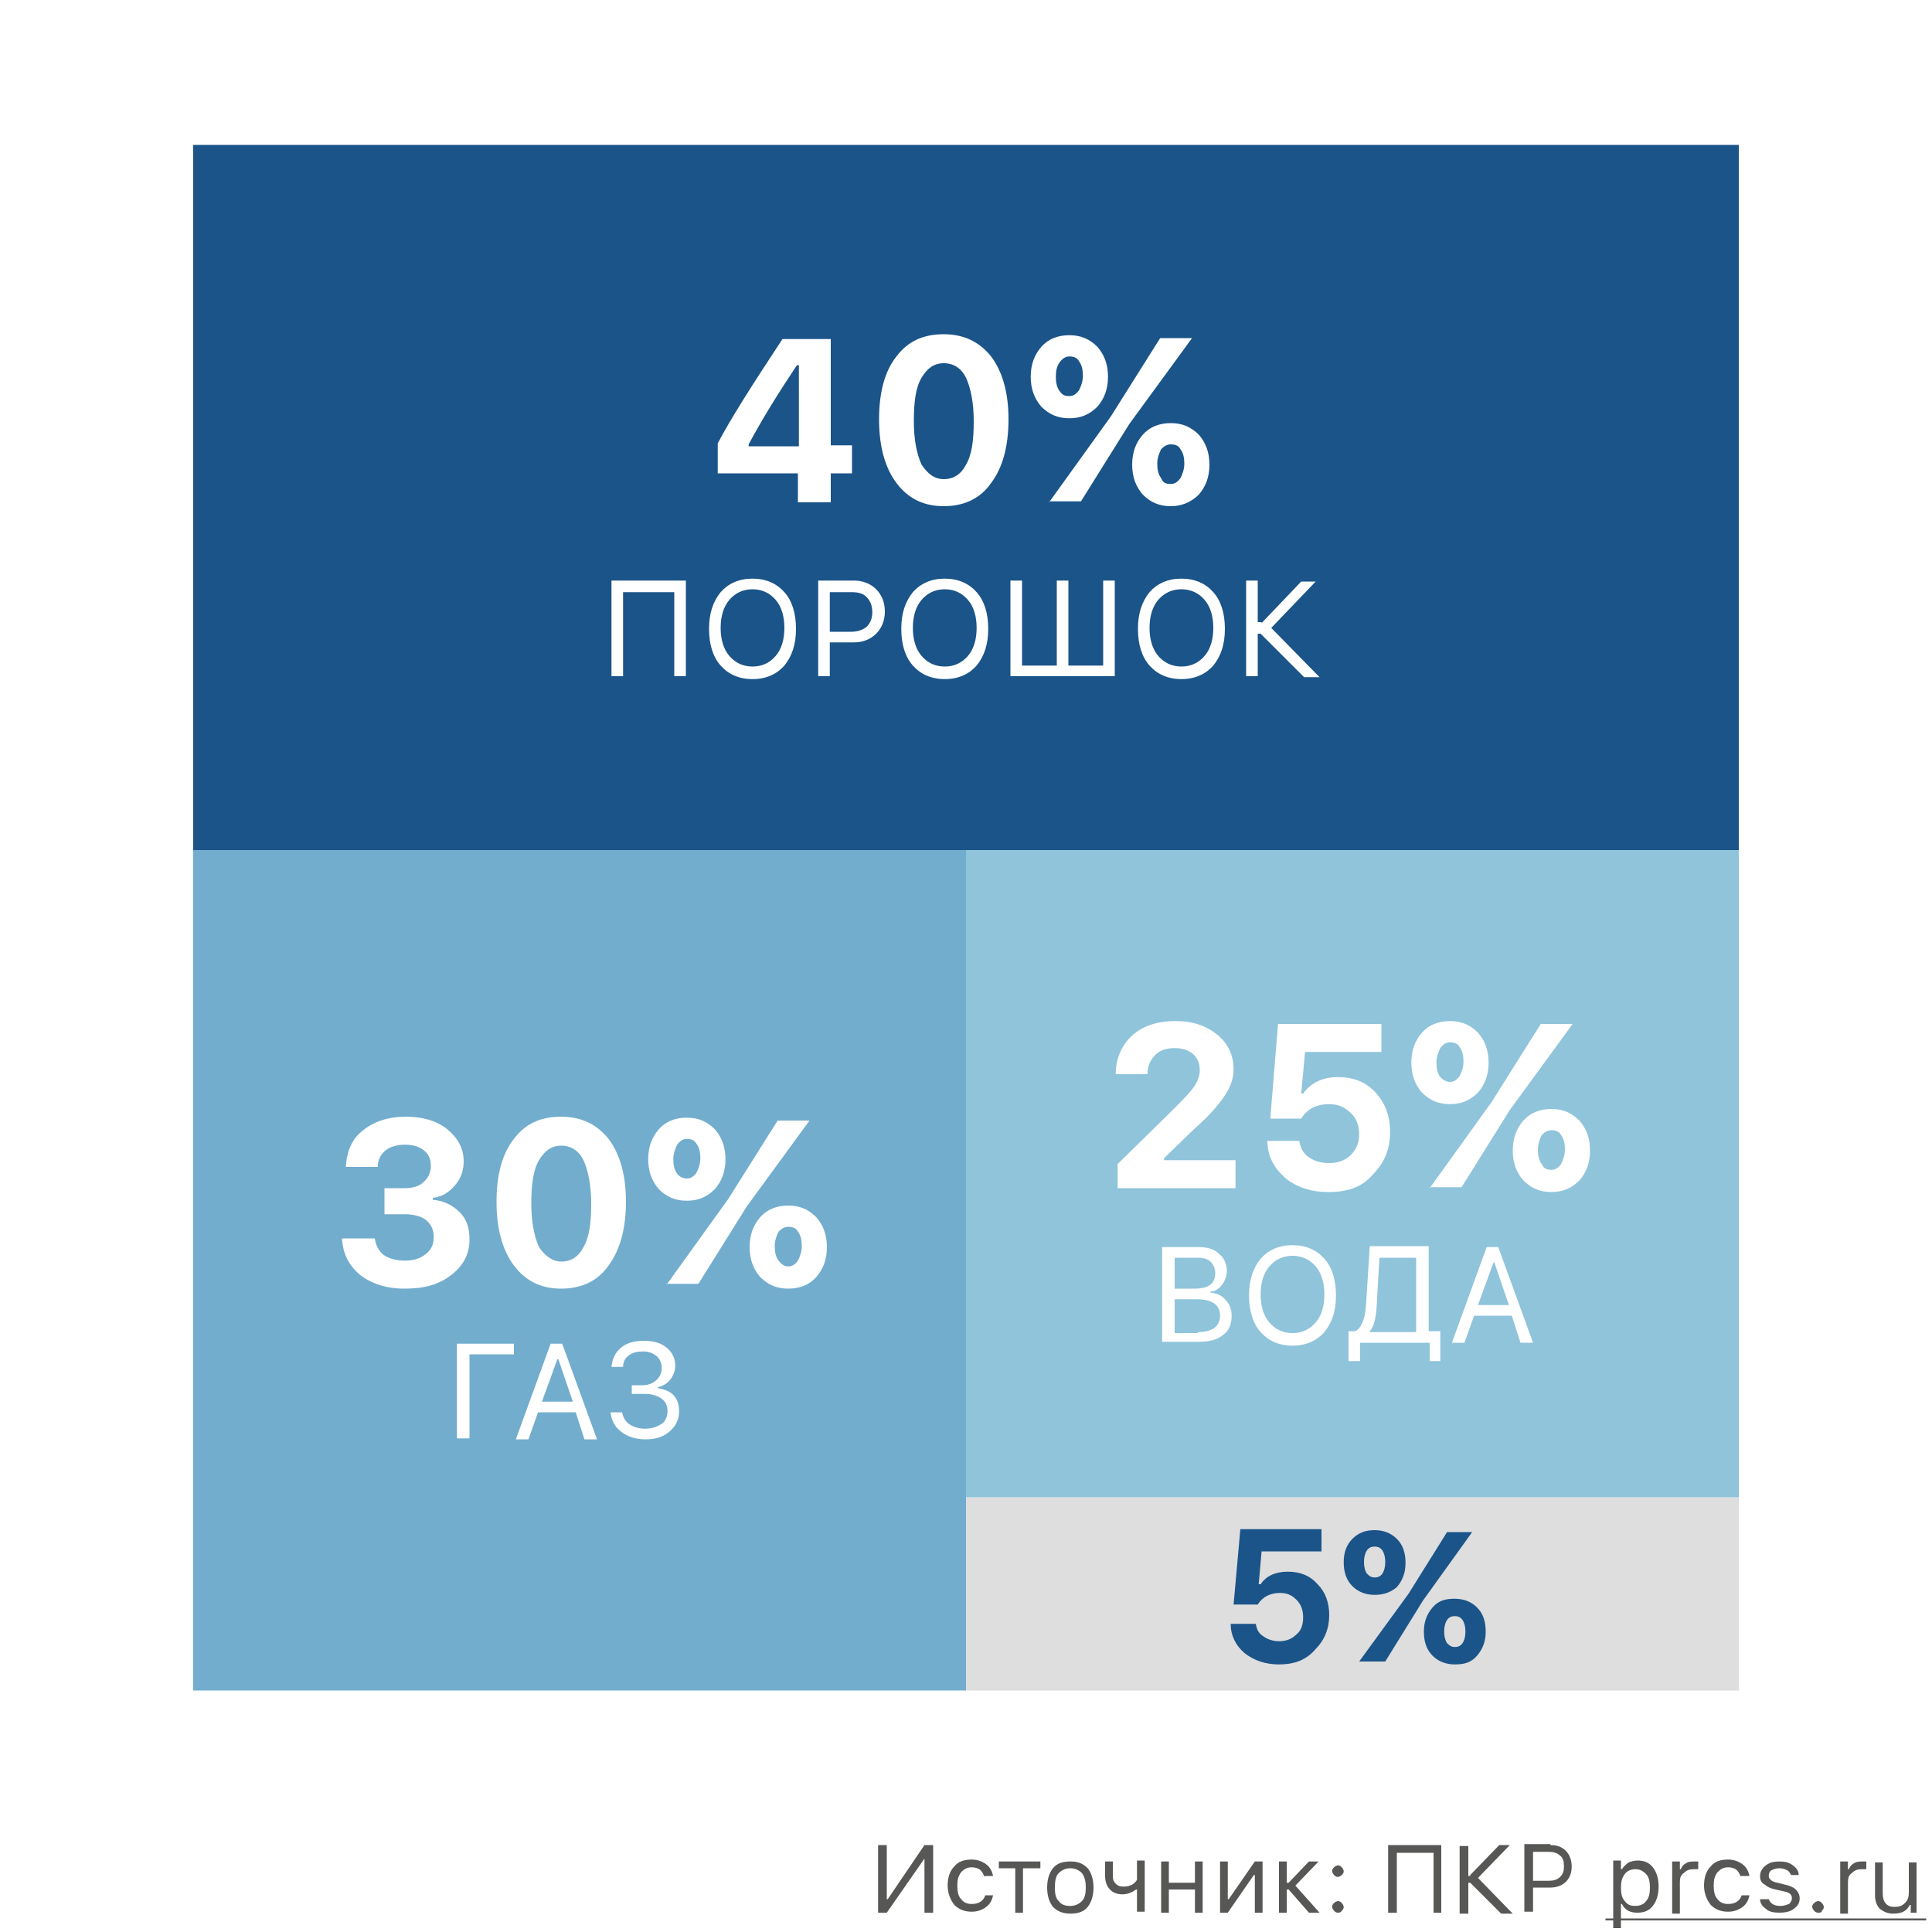
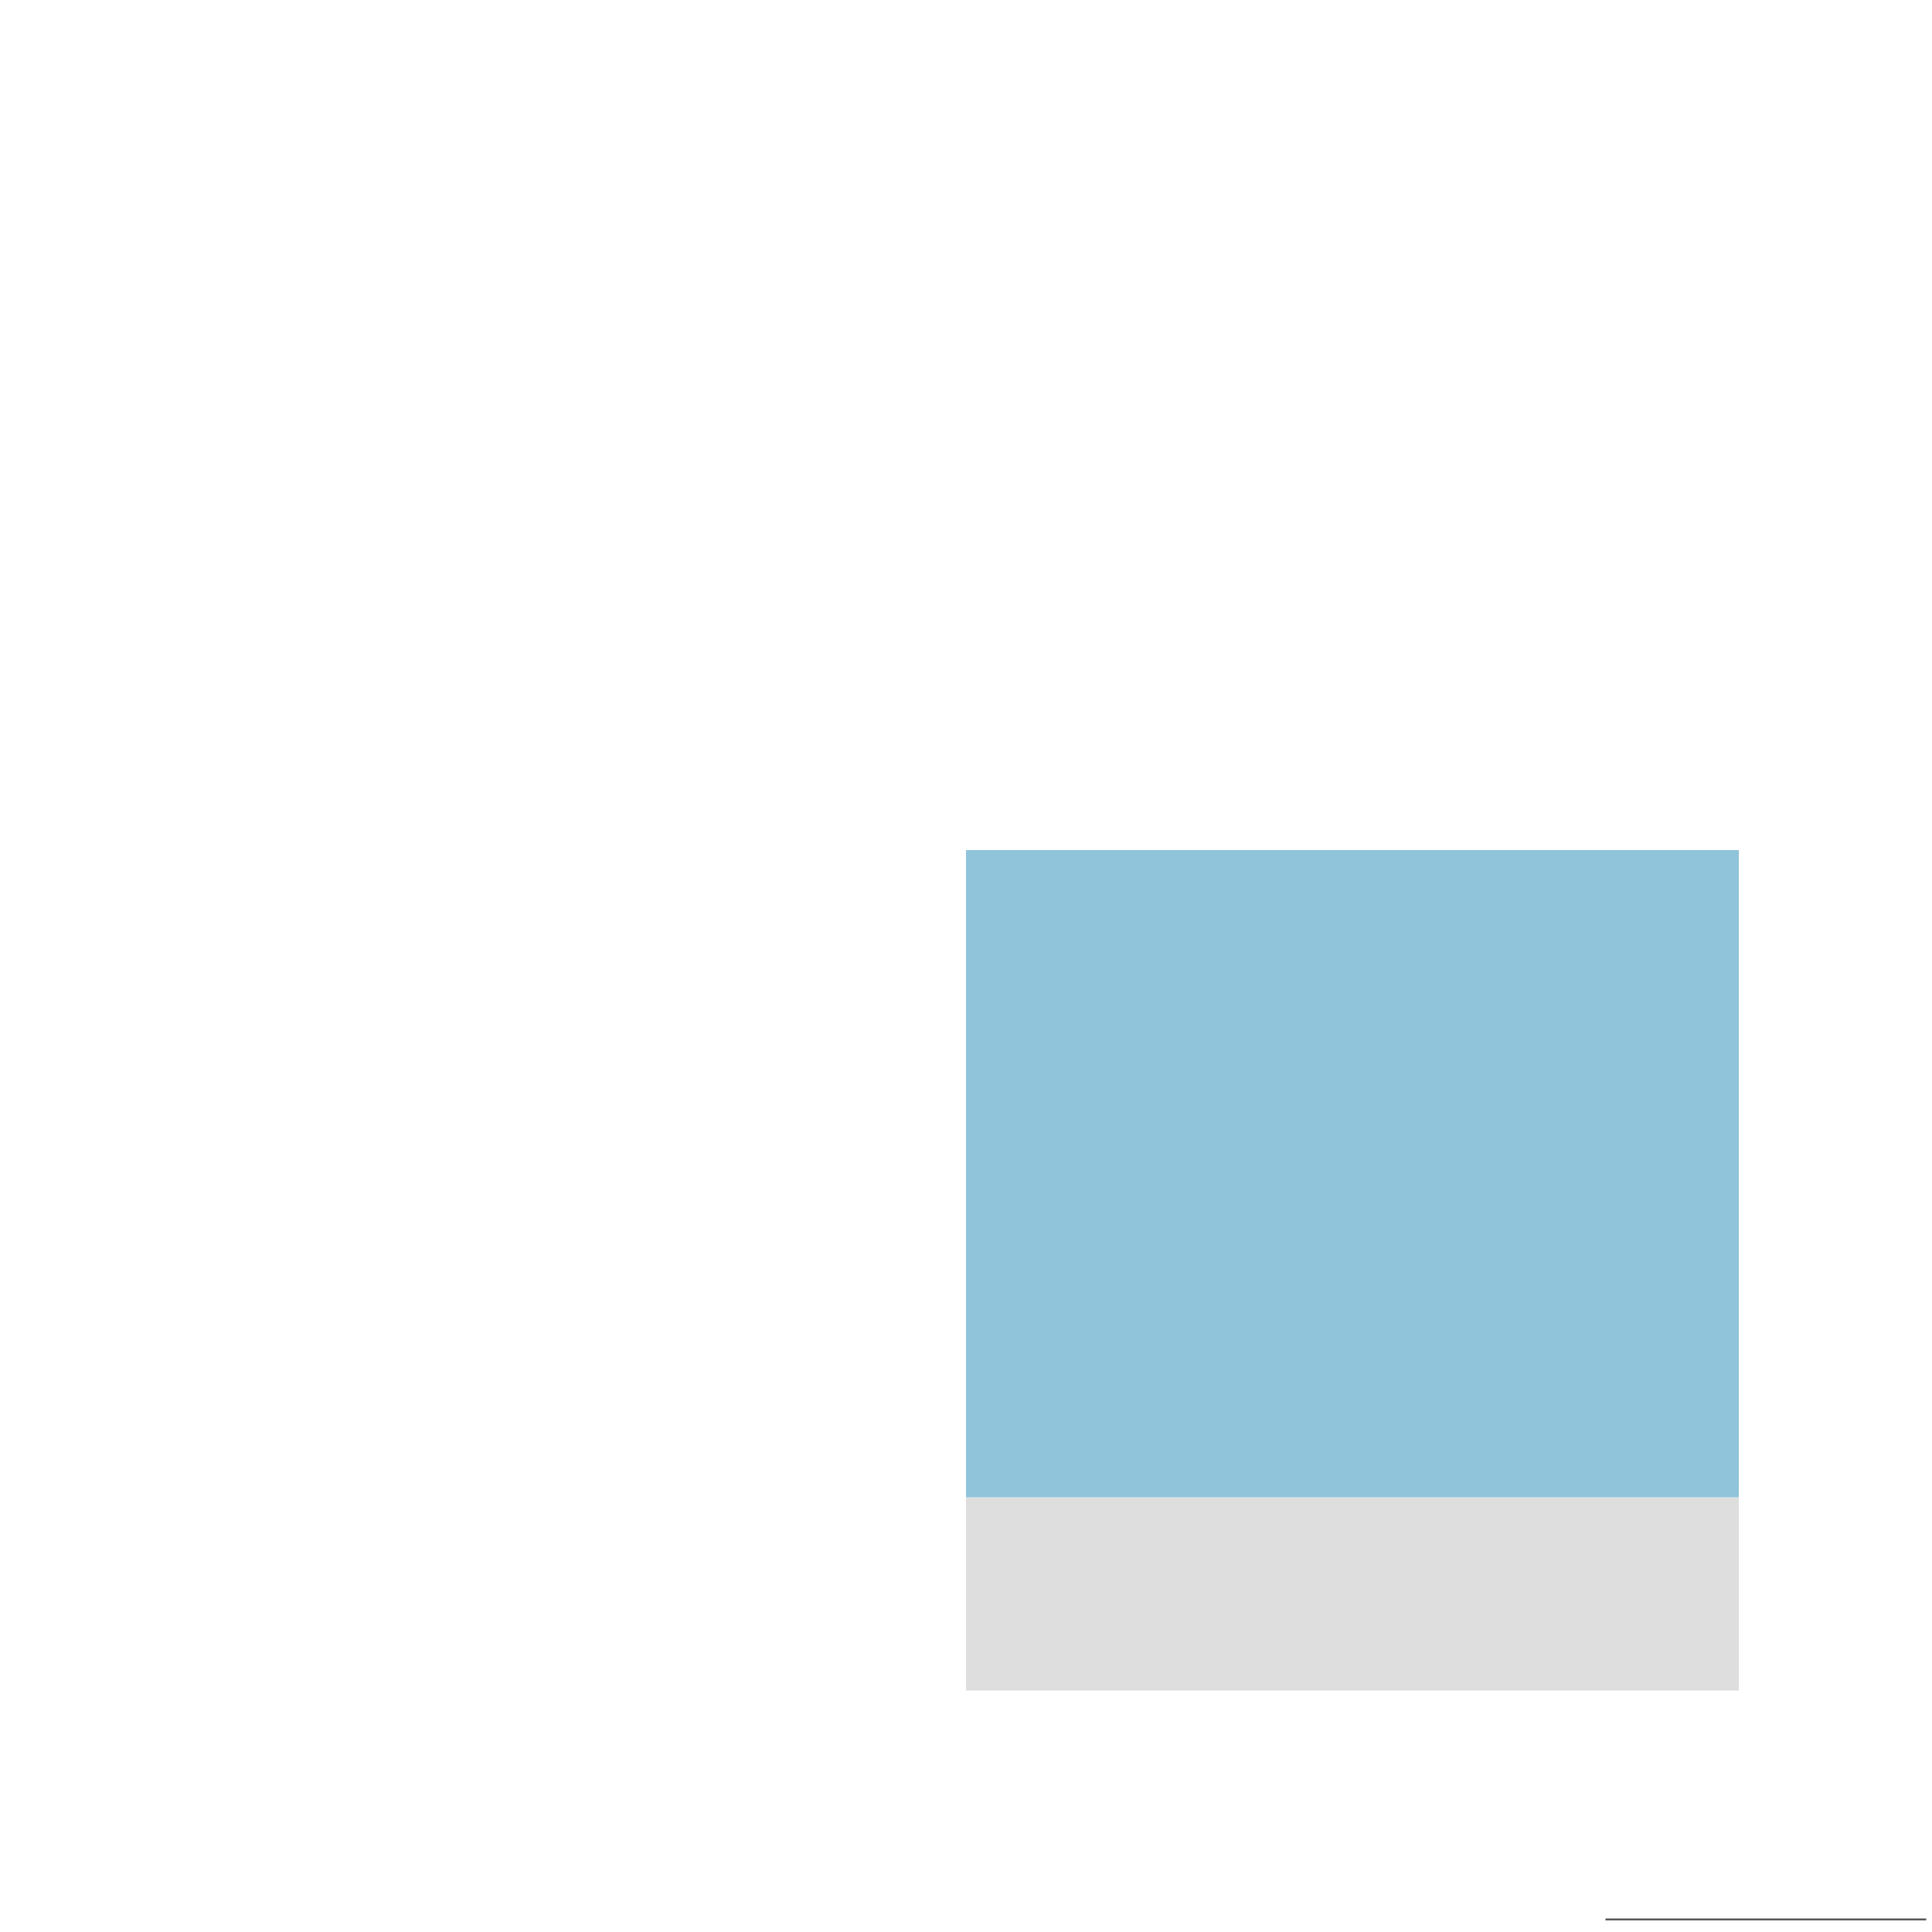
<svg xmlns="http://www.w3.org/2000/svg" id="Layer_1" x="0" y="0" version="1.1" viewBox="0 0 200 200" xml:space="preserve">
  <style>.st0{fill:#fff}.st1{fill:#575756}.st5{fill:#1a5489}</style>
  <path d="M0 0h200v200H0z" class="st0" />
-   <path d="M95.7 192.4l-3.9 5.6h-.9v-7h.9v5.6h.1l3.8-5.6h.9v7h-.9v-5.6zM101.9 194.3c-.1-.3-.2-.5-.4-.7-.2-.2-.6-.3-.9-.3-.5 0-.8.2-1.1.5-.3.4-.4.8-.4 1.4 0 .6.1 1.1.4 1.4.3.4.7.5 1.1.5.7 0 1.2-.3 1.4-.9h.8c-.1.5-.3.9-.7 1.2-.4.3-.9.5-1.5.5-.7 0-1.3-.2-1.8-.7-.4-.5-.7-1.2-.7-2s.2-1.5.7-2c.4-.5 1-.7 1.8-.7.6 0 1.1.2 1.5.5.4.3.6.7.7 1.2h-.9zM107.6 193.4h-1.7v4.6h-.8v-4.6h-1.7v-.7h4.3v.7zM110.8 197.3c.5 0 .9-.2 1.2-.5.3-.3.4-.8.4-1.4s-.1-1.1-.4-1.5c-.3-.3-.7-.5-1.2-.5s-.9.2-1.2.5c-.3.3-.4.8-.4 1.5s.1 1.1.4 1.4c.3.4.7.5 1.2.5zm0 .8c-.7 0-1.3-.2-1.8-.7-.4-.5-.6-1.2-.6-2s.2-1.5.6-2c.4-.5 1-.7 1.8-.7s1.3.2 1.8.7c.4.5.6 1.2.6 2s-.2 1.5-.6 2c-.4.5-1 .7-1.8.7zM117.7 198v-2.4h-.1c-.4.3-.9.5-1.4.5-.6 0-1-.2-1.3-.5-.3-.3-.5-.8-.5-1.4v-1.5h.8v1.5c0 .4.1.6.3.8.2.2.4.3.8.3.6 0 1.1-.2 1.4-.7v-2h.8v5.3h-.8zM120.2 192.7h.8v2.2h2.7v-2.2h.8v5.3h-.8v-2.4H121v2.4h-.8v-5.3zM126.3 198v-5.3h.8v3.9h.1l2.7-3.9h.8v5.3h-.8v-3.9h-.1l-2.7 3.9h-.8zM133.4 194.9l2.1-2.2h1l-2.4 2.5 2.5 2.8h-1.1l-2.1-2.4h-.2v2.4h-.8v-5.3h.8v2.2h.2zM138.5 198c-.2 0-.3-.1-.4-.2-.1-.1-.2-.3-.2-.4 0-.2.1-.3.2-.4.1-.1.3-.2.4-.2.2 0 .3.1.4.2.1.1.2.3.2.4 0 .2-.1.3-.2.4-.1.2-.3.2-.4.2zm0-3.7c-.2 0-.3-.1-.4-.2-.1-.1-.2-.3-.2-.4 0-.2.1-.3.2-.4.1-.1.3-.2.4-.2.2 0 .3.1.4.2.1.1.2.3.2.4 0 .2-.1.3-.2.4-.1.1-.3.2-.4.2zM148.4 198v-6.2h-3.8v6.2h-.9v-7h5.5v7h-.8zM152.2 194.1l3-3.1h1.1l-3.3 3.4 3.6 3.7h-1.2l-3.2-3.2h-.2v3.2h-.9v-7h.9v3.1h.2zM160.5 191c.7 0 1.2.2 1.6.6.4.4.6 1 .6 1.6 0 .7-.2 1.2-.6 1.6-.4.4-1 .6-1.6.6h-1.8v2.5h-.9v-7h2.7zm-1.8 3.7h1.6c.5 0 .9-.1 1.2-.4.3-.3.4-.6.4-1.1 0-.5-.1-.9-.4-1.1-.3-.3-.7-.4-1.2-.4h-1.6v3zM169.5 192.6c.7 0 1.2.2 1.6.7.4.5.6 1.2.6 2s-.2 1.5-.6 2c-.4.5-.9.7-1.6.7-.8 0-1.3-.3-1.6-.9h-.1v2.5h-.8v-7h.8v.9h.1c.2-.3.4-.5.7-.7.2-.1.6-.2.9-.2zm-.2 4.7c.5 0 .9-.2 1.1-.5.3-.3.4-.8.4-1.4 0-.6-.1-1.1-.4-1.4-.3-.3-.6-.5-1.1-.5-.5 0-.9.2-1.1.5-.3.4-.4.8-.4 1.4 0 .6.1 1.1.4 1.4.3.4.6.5 1.1.5zM173.1 192.7h.8v.8h.1c.1-.3.3-.5.5-.6.3-.2.6-.2.9-.2h.4v.8h-.5c-.4 0-.7.1-1 .4-.3.2-.4.5-.4.9v3.3h-.8v-5.4zM180.2 194.3c-.1-.3-.2-.5-.4-.7-.2-.2-.6-.3-.9-.3-.5 0-.8.2-1.1.5-.3.4-.4.8-.4 1.4 0 .6.1 1.1.4 1.4.3.4.7.5 1.1.5.7 0 1.2-.3 1.4-.9h.8c-.1.5-.3.9-.7 1.2-.4.3-.9.5-1.5.5-.7 0-1.3-.2-1.8-.7-.4-.5-.7-1.2-.7-2s.2-1.5.7-2c.4-.5 1-.7 1.8-.7.6 0 1.1.2 1.5.5.4.3.6.7.7 1.2h-.9zM182.2 194.2c0-.4.2-.8.6-1.1.4-.3.8-.4 1.4-.4.6 0 1 .1 1.4.4.4.3.6.6.6 1h-.8c-.1-.2-.2-.4-.4-.5-.2-.1-.5-.2-.8-.2-.3 0-.6.1-.8.2-.2.1-.3.3-.3.6s.3.6.9.7l.8.2c.5.1.9.3 1.1.5.2.2.4.5.4.9 0 .5-.2.8-.6 1.1-.4.3-.9.4-1.5.4s-1.1-.1-1.4-.4c-.4-.3-.6-.6-.6-1h.9c.2.5.6.7 1.2.7.4 0 .6-.1.9-.2.2-.2.3-.4.3-.6 0-.4-.3-.6-.8-.7l-.9-.2c-.5-.1-.9-.3-1.1-.5-.4-.2-.5-.5-.5-.9zM188.2 198c-.2 0-.3-.1-.4-.2-.1-.1-.2-.3-.2-.4 0-.2.1-.3.2-.4.1-.1.3-.2.4-.2.2 0 .3.1.4.2.1.1.2.3.2.4 0 .2-.1.3-.2.4 0 .2-.2.2-.4.2zM190.5 192.7h.8v.8h.1c.1-.3.3-.5.5-.6.3-.2.6-.2.9-.2h.4v.8h-.5c-.4 0-.7.1-1 .4-.3.2-.4.5-.4.9v3.3h-.8v-5.4zM198.6 198h-.8v-.8h-.1c-.3.6-.8.9-1.7.9-.6 0-1-.2-1.4-.5-.3-.3-.5-.8-.5-1.4v-3.4h.8v3.2c0 .9.4 1.4 1.2 1.4.5 0 .8-.1 1.1-.4.3-.3.4-.6.4-1.1v-3.1h.8v5.2z" class="st1" />
  <path d="M166.2 198.6h33.2v.2h-33.2v-.2z" class="st1" />
-   <path fill="#72adce" d="M20 88h80v87H20z" />
  <path fill="#dedede" d="M100 155h80v20h-80z" />
  <path fill="#8fc4db" d="M100 88h80v67h-80z" />
-   <path d="M20 15h160v73H20zM132.4 172.3c-1.4 0-2.6-.4-3.6-1.2-.9-.8-1.4-1.8-1.4-3h2.6c.1.6.3 1 .8 1.3.4.3 1 .5 1.6.5.7 0 1.3-.2 1.8-.7.5-.4.7-1 .7-1.8 0-.7-.2-1.3-.7-1.8-.5-.5-1-.7-1.7-.7-1 0-1.8.4-2.3 1.2h-2.5l.7-7.8h8.4v2.3h-6.2l-.3 3.4h.2c.6-.9 1.6-1.3 2.8-1.3 1.3 0 2.3.4 3.1 1.3.8.8 1.2 1.9 1.2 3.2 0 1.4-.5 2.6-1.4 3.5-1 1.2-2.3 1.6-3.8 1.6zM150.6 170.5c.3 0 .6-.1.8-.4s.3-.7.3-1.2-.1-.9-.3-1.2c-.2-.3-.5-.4-.8-.4-.3 0-.6.1-.8.4-.2.3-.3.7-.3 1.2s.1.9.3 1.2c.3.3.5.4.8.4zm0 1.8c-.9 0-1.7-.3-2.3-.9s-.9-1.4-.9-2.5c0-1 .3-1.8.9-2.5s1.3-.9 2.3-.9c.9 0 1.7.3 2.3.9.6.6.9 1.4.9 2.5 0 1-.3 1.8-.9 2.5s-1.3.9-2.3.9zm-8.3-7.2c-.9 0-1.7-.3-2.3-.9-.6-.6-.9-1.4-.9-2.5 0-1 .3-1.8.9-2.4.6-.6 1.3-.9 2.3-.9.9 0 1.7.3 2.3.9.6.6.9 1.4.9 2.5 0 1-.3 1.8-.9 2.5-.6.5-1.3.8-2.3.8zm-1.6 6.9l5.1-7 4-6.4h2.6l-5.1 7.1-3.9 6.3h-2.7zm1.6-8.7c.3 0 .6-.1.8-.4.2-.3.3-.7.3-1.2s-.1-.9-.3-1.2c-.2-.3-.5-.4-.8-.4-.3 0-.6.1-.8.4-.2.3-.3.7-.3 1.2s.1.9.3 1.2c.3.3.5.4.8.4z" class="st5" />
-   <path d="M82.6 49h-8.3v-3.1c1.3-2.5 3.6-6.1 6.7-10.8h5v11h2.2V49H86v3h-3.4v-3zm-5.1-2.8h5.2v-8.4h-.2c-1.8 2.7-3.5 5.4-5 8.2v.2zM97.7 52.4c-2.1 0-3.7-.8-4.9-2.4-1.2-1.6-1.8-3.8-1.8-6.6s.6-5 1.8-6.5c1.2-1.6 2.8-2.3 4.9-2.3 2.1 0 3.7.8 4.9 2.3 1.2 1.6 1.8 3.8 1.8 6.5 0 2.8-.6 5-1.8 6.6-1.1 1.6-2.8 2.4-4.9 2.4zm0-2.8c1 0 1.8-.5 2.3-1.5.6-1 .8-2.5.8-4.5 0-1.9-.3-3.4-.8-4.5-.5-1-1.3-1.5-2.3-1.5-1 0-1.7.5-2.3 1.5-.6 1-.8 2.5-.8 4.5 0 1.9.3 3.4.8 4.5.6.9 1.3 1.5 2.3 1.5zM121.2 50.1c.4 0 .7-.2 1-.6.2-.4.4-.9.4-1.5s-.1-1.1-.4-1.5c-.2-.4-.6-.5-1-.5s-.7.2-1 .5c-.2.4-.4.9-.4 1.5s.1 1.1.4 1.5c.2.5.5.6 1 .6zm0 2.3c-1.2 0-2.1-.4-2.9-1.2-.7-.8-1.1-1.8-1.1-3.1s.4-2.3 1.1-3.1c.7-.8 1.7-1.2 2.9-1.2s2.1.4 2.9 1.2c.7.8 1.1 1.8 1.1 3.1s-.4 2.3-1.1 3.1c-.8.8-1.8 1.2-2.9 1.2zm-10.5-9.1c-1.2 0-2.1-.4-2.9-1.2-.7-.8-1.1-1.8-1.1-3.1s.4-2.3 1.1-3.1c.7-.8 1.7-1.2 2.9-1.2s2.1.4 2.9 1.2c.7.8 1.1 1.8 1.1 3.1s-.4 2.3-1.1 3.1c-.8.8-1.7 1.2-2.9 1.2zm-2.1 8.7l6.4-8.9 5.1-8.1h3.3l-6.5 8.9-5 8h-3.3zm2.1-11c.4 0 .7-.2 1-.6.2-.4.4-.9.4-1.5s-.1-1.1-.4-1.5c-.2-.4-.6-.5-1-.5s-.7.2-1 .6-.4.9-.4 1.5.1 1.1.4 1.5.5.5 1 .5zM69.8 70v-8.7h-5.3V70h-1.2v-9.9H71V70h-1.2zM77.9 59.9c1.4 0 2.5.5 3.3 1.4.8.9 1.2 2.2 1.2 3.8 0 1.6-.4 2.8-1.2 3.8-.8.9-1.9 1.4-3.3 1.4s-2.5-.5-3.3-1.4c-.8-.9-1.2-2.2-1.2-3.8 0-1.6.4-2.8 1.2-3.8.8-.9 1.9-1.4 3.3-1.4zm0 1.1c-1 0-1.8.4-2.4 1.1-.6.7-.9 1.7-.9 2.9s.3 2.2.9 2.9c.6.7 1.4 1.1 2.4 1.1s1.8-.4 2.4-1.1c.6-.7.9-1.7.9-2.9s-.3-2.2-.9-2.9c-.6-.7-1.4-1.1-2.4-1.1zM88.4 60.1c.9 0 1.7.3 2.3.9.6.6.9 1.4.9 2.3 0 .9-.3 1.7-.9 2.3-.6.6-1.4.9-2.3.9h-2.5V70h-1.2v-9.9h3.7zm-2.5 5.3h2.2c.7 0 1.2-.2 1.6-.5.4-.4.6-.9.6-1.5 0-.7-.2-1.2-.6-1.6-.4-.4-.9-.5-1.6-.5h-2.2v4.1zM97.8 59.9c1.4 0 2.5.5 3.3 1.4.8.9 1.2 2.2 1.2 3.8 0 1.6-.4 2.8-1.2 3.8-.8.9-1.9 1.4-3.3 1.4s-2.5-.5-3.3-1.4c-.8-.9-1.2-2.2-1.2-3.8 0-1.6.4-2.8 1.2-3.8.8-.9 1.9-1.4 3.3-1.4zm0 1.1c-1 0-1.8.4-2.4 1.1-.6.7-.9 1.7-.9 2.9s.3 2.2.9 2.9c.6.7 1.4 1.1 2.4 1.1s1.8-.4 2.4-1.1c.6-.7.9-1.7.9-2.9s-.3-2.2-.9-2.9c-.6-.7-1.4-1.1-2.4-1.1zM104.6 60.1h1.2v8.8h3.6v-8.8h1.2v8.8h3.6v-8.8h1.2V70h-10.8v-9.9zM122.3 59.9c1.4 0 2.5.5 3.3 1.4.8.9 1.2 2.2 1.2 3.8 0 1.6-.4 2.8-1.2 3.8-.8.9-1.9 1.4-3.3 1.4s-2.5-.5-3.3-1.4c-.8-.9-1.2-2.2-1.2-3.8 0-1.6.4-2.8 1.2-3.8.8-.9 1.9-1.4 3.3-1.4zm0 1.1c-1 0-1.8.4-2.4 1.1-.6.7-.9 1.7-.9 2.9s.3 2.2.9 2.9c.6.7 1.4 1.1 2.4 1.1s1.8-.4 2.4-1.1c.6-.7.9-1.7.9-2.9s-.3-2.2-.9-2.9c-.6-.7-1.4-1.1-2.4-1.1zM130.6 64.5l4.1-4.3h1.5l-4.6 4.8 5 5.1H135l-4.5-4.5h-.3V70H129v-9.9h1.2v4.3h.4zM39.8 123h2.1c.8 0 1.5-.2 1.9-.6.5-.4.8-1 .8-1.7s-.2-1.2-.7-1.6c-.5-.4-1.1-.6-2-.6-.8 0-1.5.2-2 .6-.5.4-.8 1-.8 1.7h-3.3c.1-1.6.6-2.9 1.8-3.8 1.1-.9 2.6-1.4 4.4-1.4 1.7 0 3.2.4 4.3 1.3 1.1.9 1.7 2 1.7 3.3 0 1-.3 1.8-.9 2.5-.6.7-1.3 1.2-2.3 1.3v.2c1.2.1 2.1.6 2.8 1.3.7.7 1 1.6 1 2.8 0 1.5-.6 2.7-1.9 3.7s-2.8 1.4-4.8 1.4c-1.9 0-3.4-.5-4.6-1.4-1.2-1-1.8-2.2-1.9-3.8h3.4c.1.7.4 1.3.9 1.7.6.4 1.3.6 2.2.6.9 0 1.6-.2 2.2-.7.6-.5.8-1 .8-1.8 0-.7-.3-1.3-.8-1.7-.5-.4-1.3-.6-2.2-.6h-2.1V123zM58.1 133.4c-2.1 0-3.7-.8-4.9-2.4-1.2-1.6-1.8-3.8-1.8-6.6s.6-5 1.8-6.5c1.2-1.6 2.8-2.3 4.9-2.3 2.1 0 3.7.8 4.9 2.3 1.2 1.6 1.8 3.8 1.8 6.5s-.6 5-1.8 6.6c-1.1 1.6-2.8 2.4-4.9 2.4zm0-2.8c1 0 1.8-.5 2.3-1.5.6-1 .8-2.5.8-4.5 0-1.9-.3-3.4-.8-4.5-.5-1-1.3-1.5-2.3-1.5-1 0-1.7.5-2.3 1.5-.6 1-.8 2.5-.8 4.5 0 1.9.3 3.4.8 4.5.6.9 1.4 1.5 2.3 1.5zM81.6 131.1c.4 0 .7-.2 1-.6.2-.4.4-.9.4-1.5s-.1-1.1-.4-1.5c-.2-.4-.6-.5-1-.5s-.7.2-1 .5c-.2.4-.4.9-.4 1.5s.1 1.1.4 1.5.6.6 1 .6zm0 2.3c-1.2 0-2.1-.4-2.9-1.2-.7-.8-1.1-1.8-1.1-3.1s.4-2.3 1.1-3.1c.7-.8 1.7-1.2 2.9-1.2s2.1.4 2.9 1.2c.7.8 1.1 1.8 1.1 3.1s-.4 2.3-1.1 3.1-1.7 1.2-2.9 1.2zm-10.5-9.1c-1.2 0-2.1-.4-2.9-1.2-.7-.8-1.1-1.8-1.1-3.1s.4-2.3 1.1-3.1c.7-.8 1.7-1.2 2.9-1.2s2.1.4 2.9 1.2c.7.8 1.1 1.8 1.1 3.1s-.4 2.3-1.1 3.1c-.8.8-1.7 1.2-2.9 1.2zM69 133l6.4-8.9 5.1-8.1h3.3l-6.5 8.9-5 8H69zm2.1-11c.4 0 .7-.2 1-.6.2-.4.4-.9.4-1.5s-.1-1.1-.4-1.5c-.2-.4-.6-.5-1-.5s-.7.2-1 .6c-.2.4-.4.9-.4 1.5s.1 1.1.4 1.5c.2.3.6.5 1 .5zM47.3 149v-9.9h5.9v1.1h-4.6v8.7h-1.3zM59.6 146.2h-3.9l-1 2.8h-1.3l3.6-9.9h1.2l3.6 9.9h-1.3l-.9-2.8zm-3.5-1.1h3.2l-1.5-4.4h-.1l-1.6 4.4zM65.2 143.4h1.3c.6 0 1.1-.2 1.4-.5.4-.3.6-.8.6-1.3s-.2-.9-.5-1.2c-.4-.3-.8-.5-1.4-.5-.6 0-1.1.1-1.5.4-.4.3-.6.7-.6 1.2h-1.2c.1-.9.4-1.5 1-2s1.4-.7 2.4-.7c.9 0 1.7.2 2.3.7.6.5.9 1.1.9 1.9 0 .5-.2 1-.5 1.4-.3.4-.8.7-1.3.8v.1c.6.1 1.2.3 1.6.7.4.4.6 1 .6 1.7 0 .8-.3 1.5-1 2.1-.7.6-1.5.8-2.5.8s-1.9-.3-2.5-.8c-.7-.5-1-1.2-1.1-2h1.2c.1.5.3.9.7 1.2.4.3 1 .5 1.7.5s1.2-.2 1.7-.5c.4-.3.6-.8.6-1.3 0-.6-.2-1-.6-1.3-.4-.3-1-.5-1.7-.5h-1.4v-.9zM115.5 111.2c0-1.6.6-3 1.7-4s2.6-1.5 4.5-1.5c1.8 0 3.2.5 4.3 1.4 1.1.9 1.7 2.1 1.7 3.6 0 .9-.3 1.8-.9 2.7-.6.9-1.6 2.1-3.1 3.4l-3.2 3.1v.2h7.4v2.9h-12.2v-2.5l5.5-5.4c1.2-1.2 2-2 2.4-2.6.4-.6.6-1.1.6-1.7 0-.7-.2-1.2-.7-1.7-.5-.4-1.1-.6-1.9-.6-.8 0-1.5.2-2 .7-.5.5-.8 1.1-.8 1.9v.1h-3.3zM137.5 123.4c-1.8 0-3.3-.5-4.5-1.5-1.1-1-1.8-2.2-1.8-3.8h3.3c.1.7.4 1.3 1 1.7.6.4 1.2.6 2.1.6.9 0 1.7-.3 2.2-.8.6-.6.9-1.3.9-2.2 0-.9-.3-1.7-.9-2.2-.6-.6-1.3-.9-2.2-.9-1.3 0-2.3.5-2.9 1.5h-3.2l.8-9.8H143v2.9h-7.9l-.4 4.3h.2c.8-1.1 2-1.7 3.6-1.7s2.9.5 3.9 1.6 1.5 2.4 1.5 4.1c0 1.8-.6 3.2-1.8 4.4-1.1 1.3-2.6 1.8-4.6 1.8zM160.6 121.1c.4 0 .7-.2 1-.6.2-.4.4-.9.4-1.5s-.1-1.1-.4-1.5c-.2-.4-.6-.5-1-.5s-.7.2-1 .5c-.2.4-.4.9-.4 1.5s.1 1.1.4 1.5c.2.5.6.6 1 .6zm0 2.3c-1.2 0-2.1-.4-2.9-1.2-.7-.8-1.1-1.8-1.1-3.1s.4-2.3 1.1-3.1c.7-.8 1.7-1.2 2.9-1.2s2.1.4 2.9 1.2c.7.8 1.1 1.8 1.1 3.1s-.4 2.3-1.1 3.1c-.8.8-1.7 1.2-2.9 1.2zm-10.5-9.1c-1.2 0-2.1-.4-2.9-1.2-.7-.8-1.1-1.8-1.1-3.1s.4-2.3 1.1-3.1c.7-.8 1.7-1.2 2.9-1.2s2.1.4 2.9 1.2c.7.8 1.1 1.8 1.1 3.1s-.4 2.3-1.1 3.1c-.8.8-1.7 1.2-2.9 1.2zM148 123l6.4-8.9 5.1-8.1h3.3l-6.5 8.9-5 8H148zm2.1-11c.4 0 .7-.2 1-.6.2-.4.4-.9.4-1.5s-.1-1.1-.4-1.5c-.2-.4-.6-.5-1-.5s-.7.2-1 .6c-.2.4-.4.9-.4 1.5s.1 1.1.4 1.5c.3.3.6.5 1 .5zM120.3 139v-9.9h3.8c.9 0 1.6.2 2.1.7.5.4.8 1 .8 1.8 0 .5-.2 1-.5 1.4-.3.4-.7.7-1.2.7v.1c.7.1 1.2.3 1.6.8.4.4.6 1 .6 1.6 0 .9-.3 1.6-.9 2-.6.5-1.4.7-2.5.7h-3.8zm1.3-5.6h2c1.5 0 2.2-.5 2.2-1.6 0-.5-.2-.9-.5-1.2-.3-.3-.8-.4-1.4-.4h-2.3v3.2zm2.4 4.5c1.5 0 2.3-.6 2.3-1.7s-.8-1.7-2.4-1.7h-2.3v3.5h2.4zM133.8 128.9c1.4 0 2.5.5 3.3 1.4.8.9 1.2 2.2 1.2 3.8 0 1.6-.4 2.8-1.2 3.8-.8.9-1.9 1.4-3.3 1.4s-2.5-.5-3.3-1.4c-.8-.9-1.2-2.2-1.2-3.8 0-1.6.4-2.8 1.2-3.8.8-.9 1.9-1.4 3.3-1.4zm0 1.1c-1 0-1.8.4-2.4 1.1-.6.7-.9 1.7-.9 2.9s.3 2.2.9 2.9c.6.7 1.4 1.1 2.4 1.1s1.8-.4 2.4-1.1c.6-.7.9-1.7.9-2.9s-.3-2.2-.9-2.9c-.6-.7-1.4-1.1-2.4-1.1zM142.5 135.4c-.1 1.2-.3 2-.7 2.4v.1h4.8v-7.7h-3.8l-.3 5.2zm-1.8 5.5h-1.1v-3.1h.7c.6-.3 1-1.2 1.1-2.6l.4-6.2h6.1v8.8h1.2v3.1H148V139h-7.2v1.9zM156.5 136.2h-3.9l-1 2.8h-1.3l3.6-9.9h1.2l3.6 9.9h-1.3l-.9-2.8zm-3.5-1.1h3.2l-1.5-4.4h-.1l-1.6 4.4z" class="st0" />
</svg>